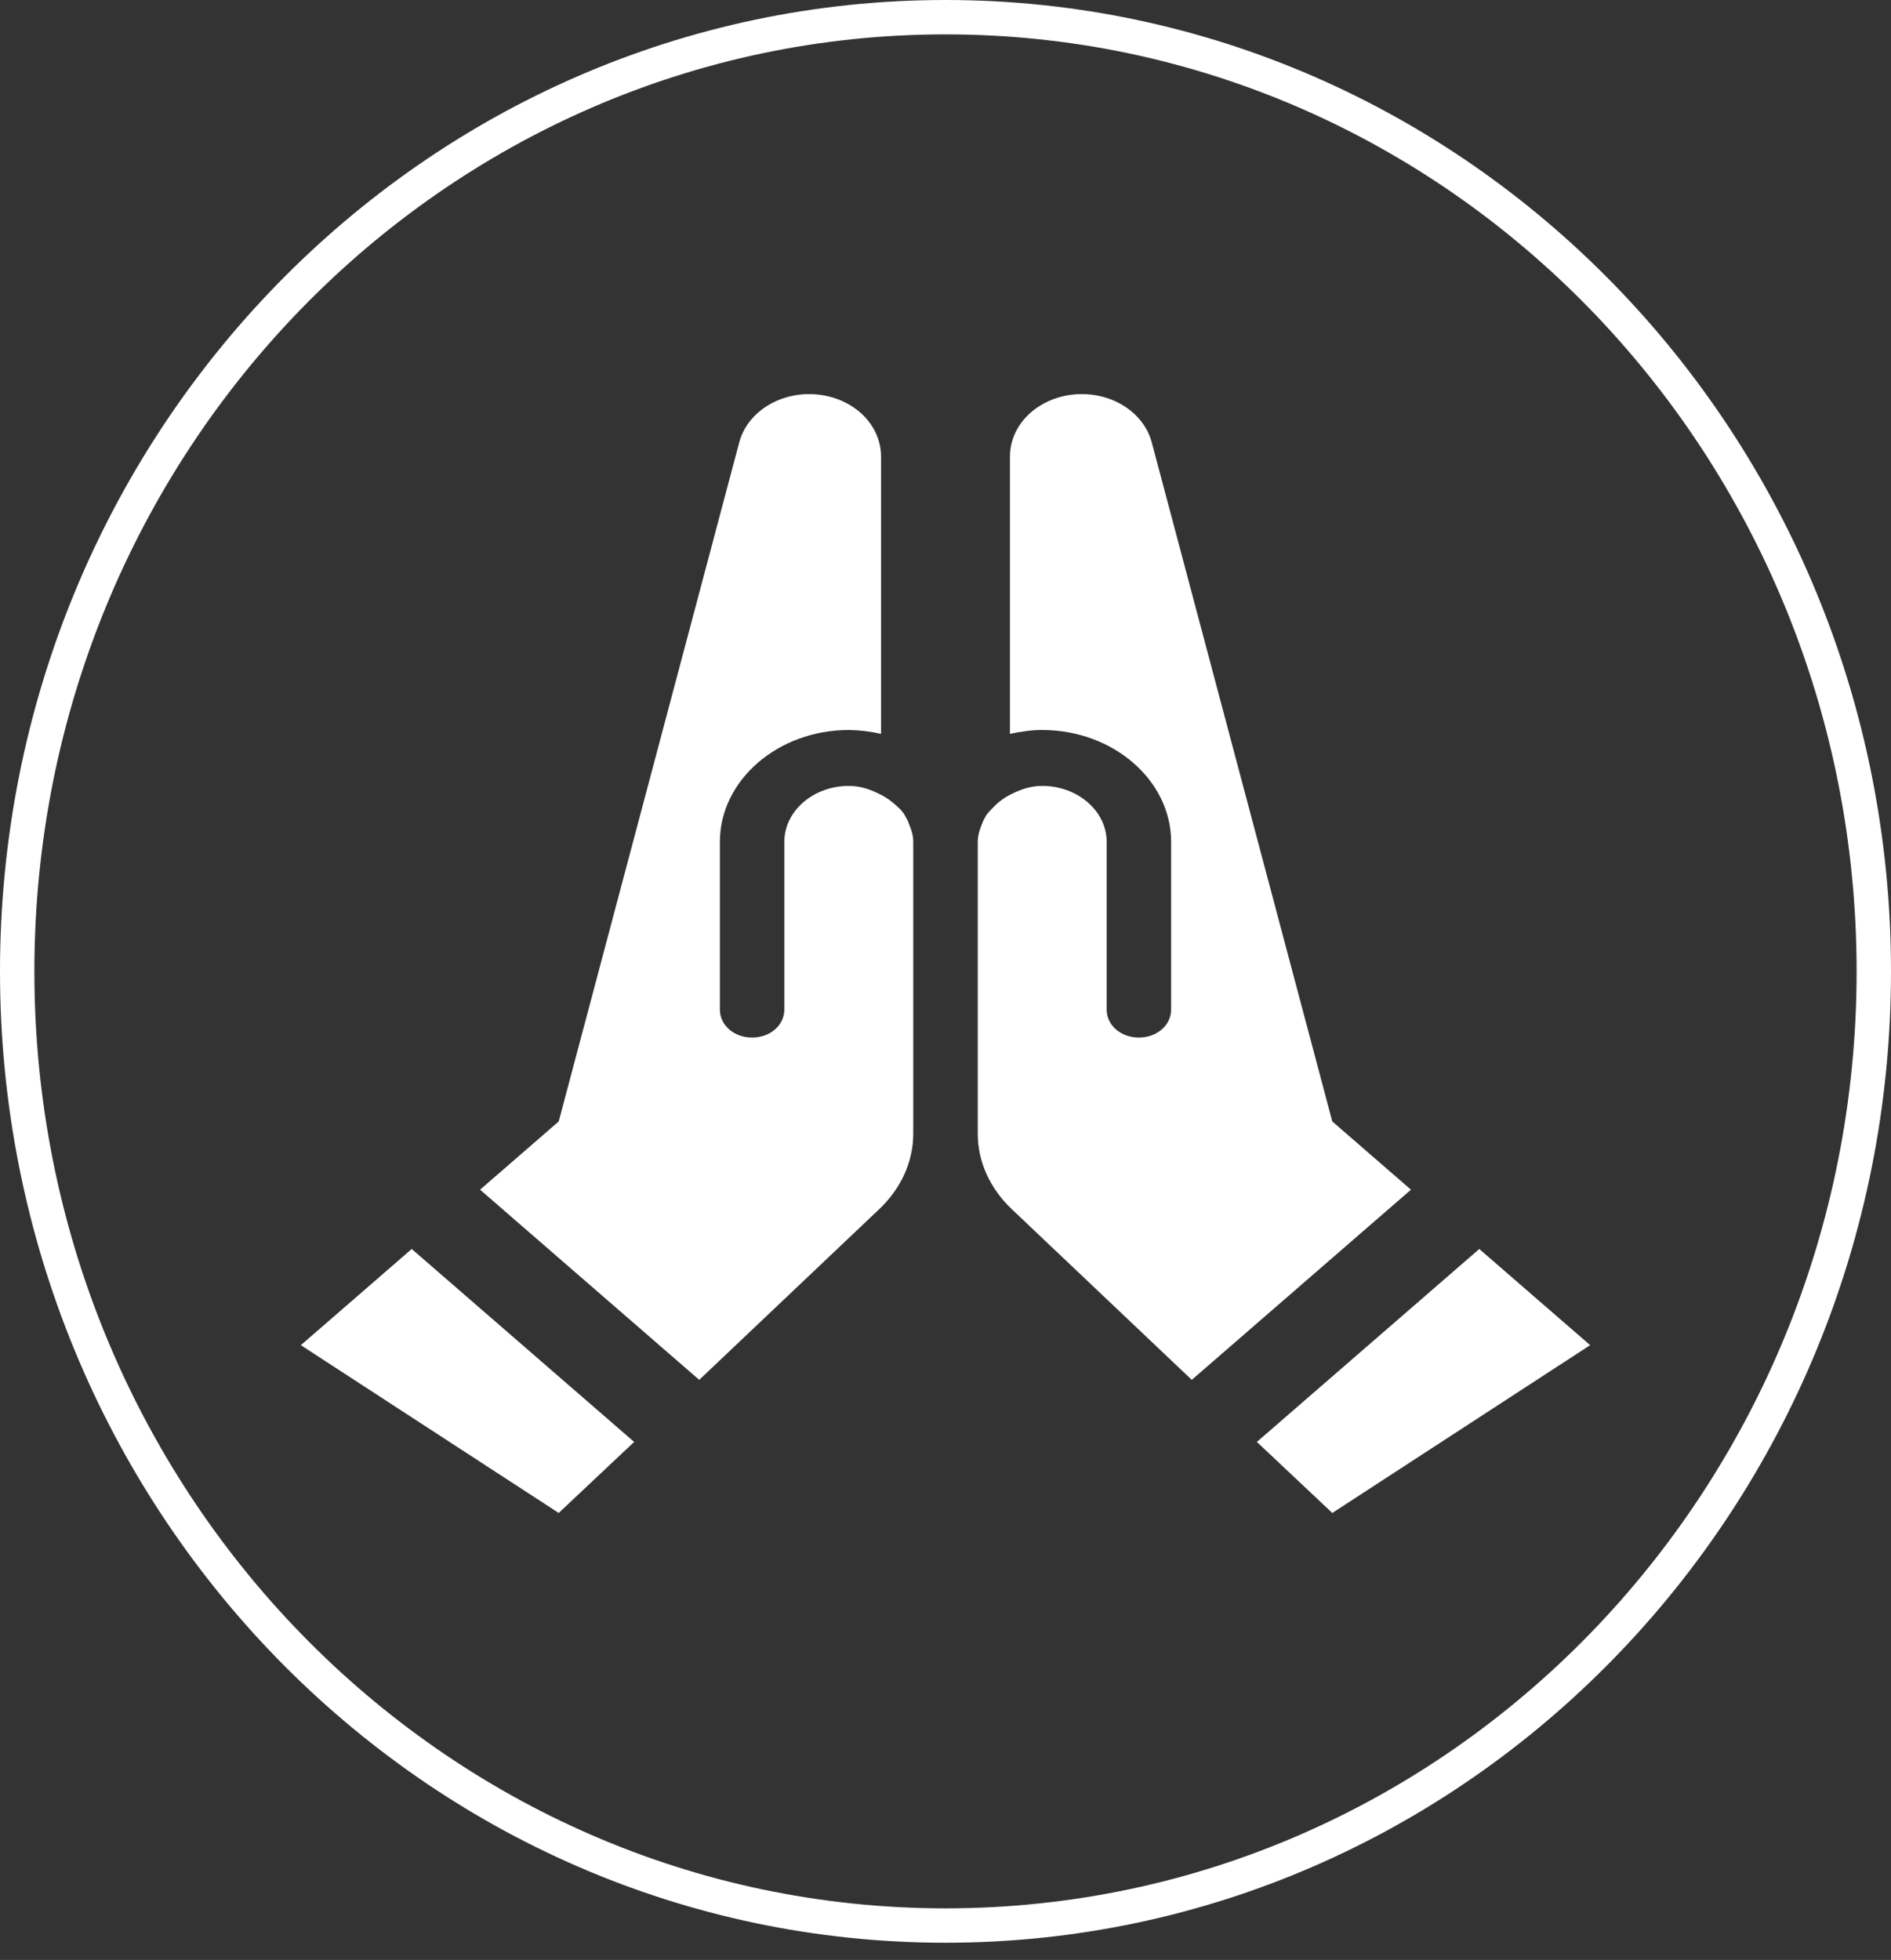
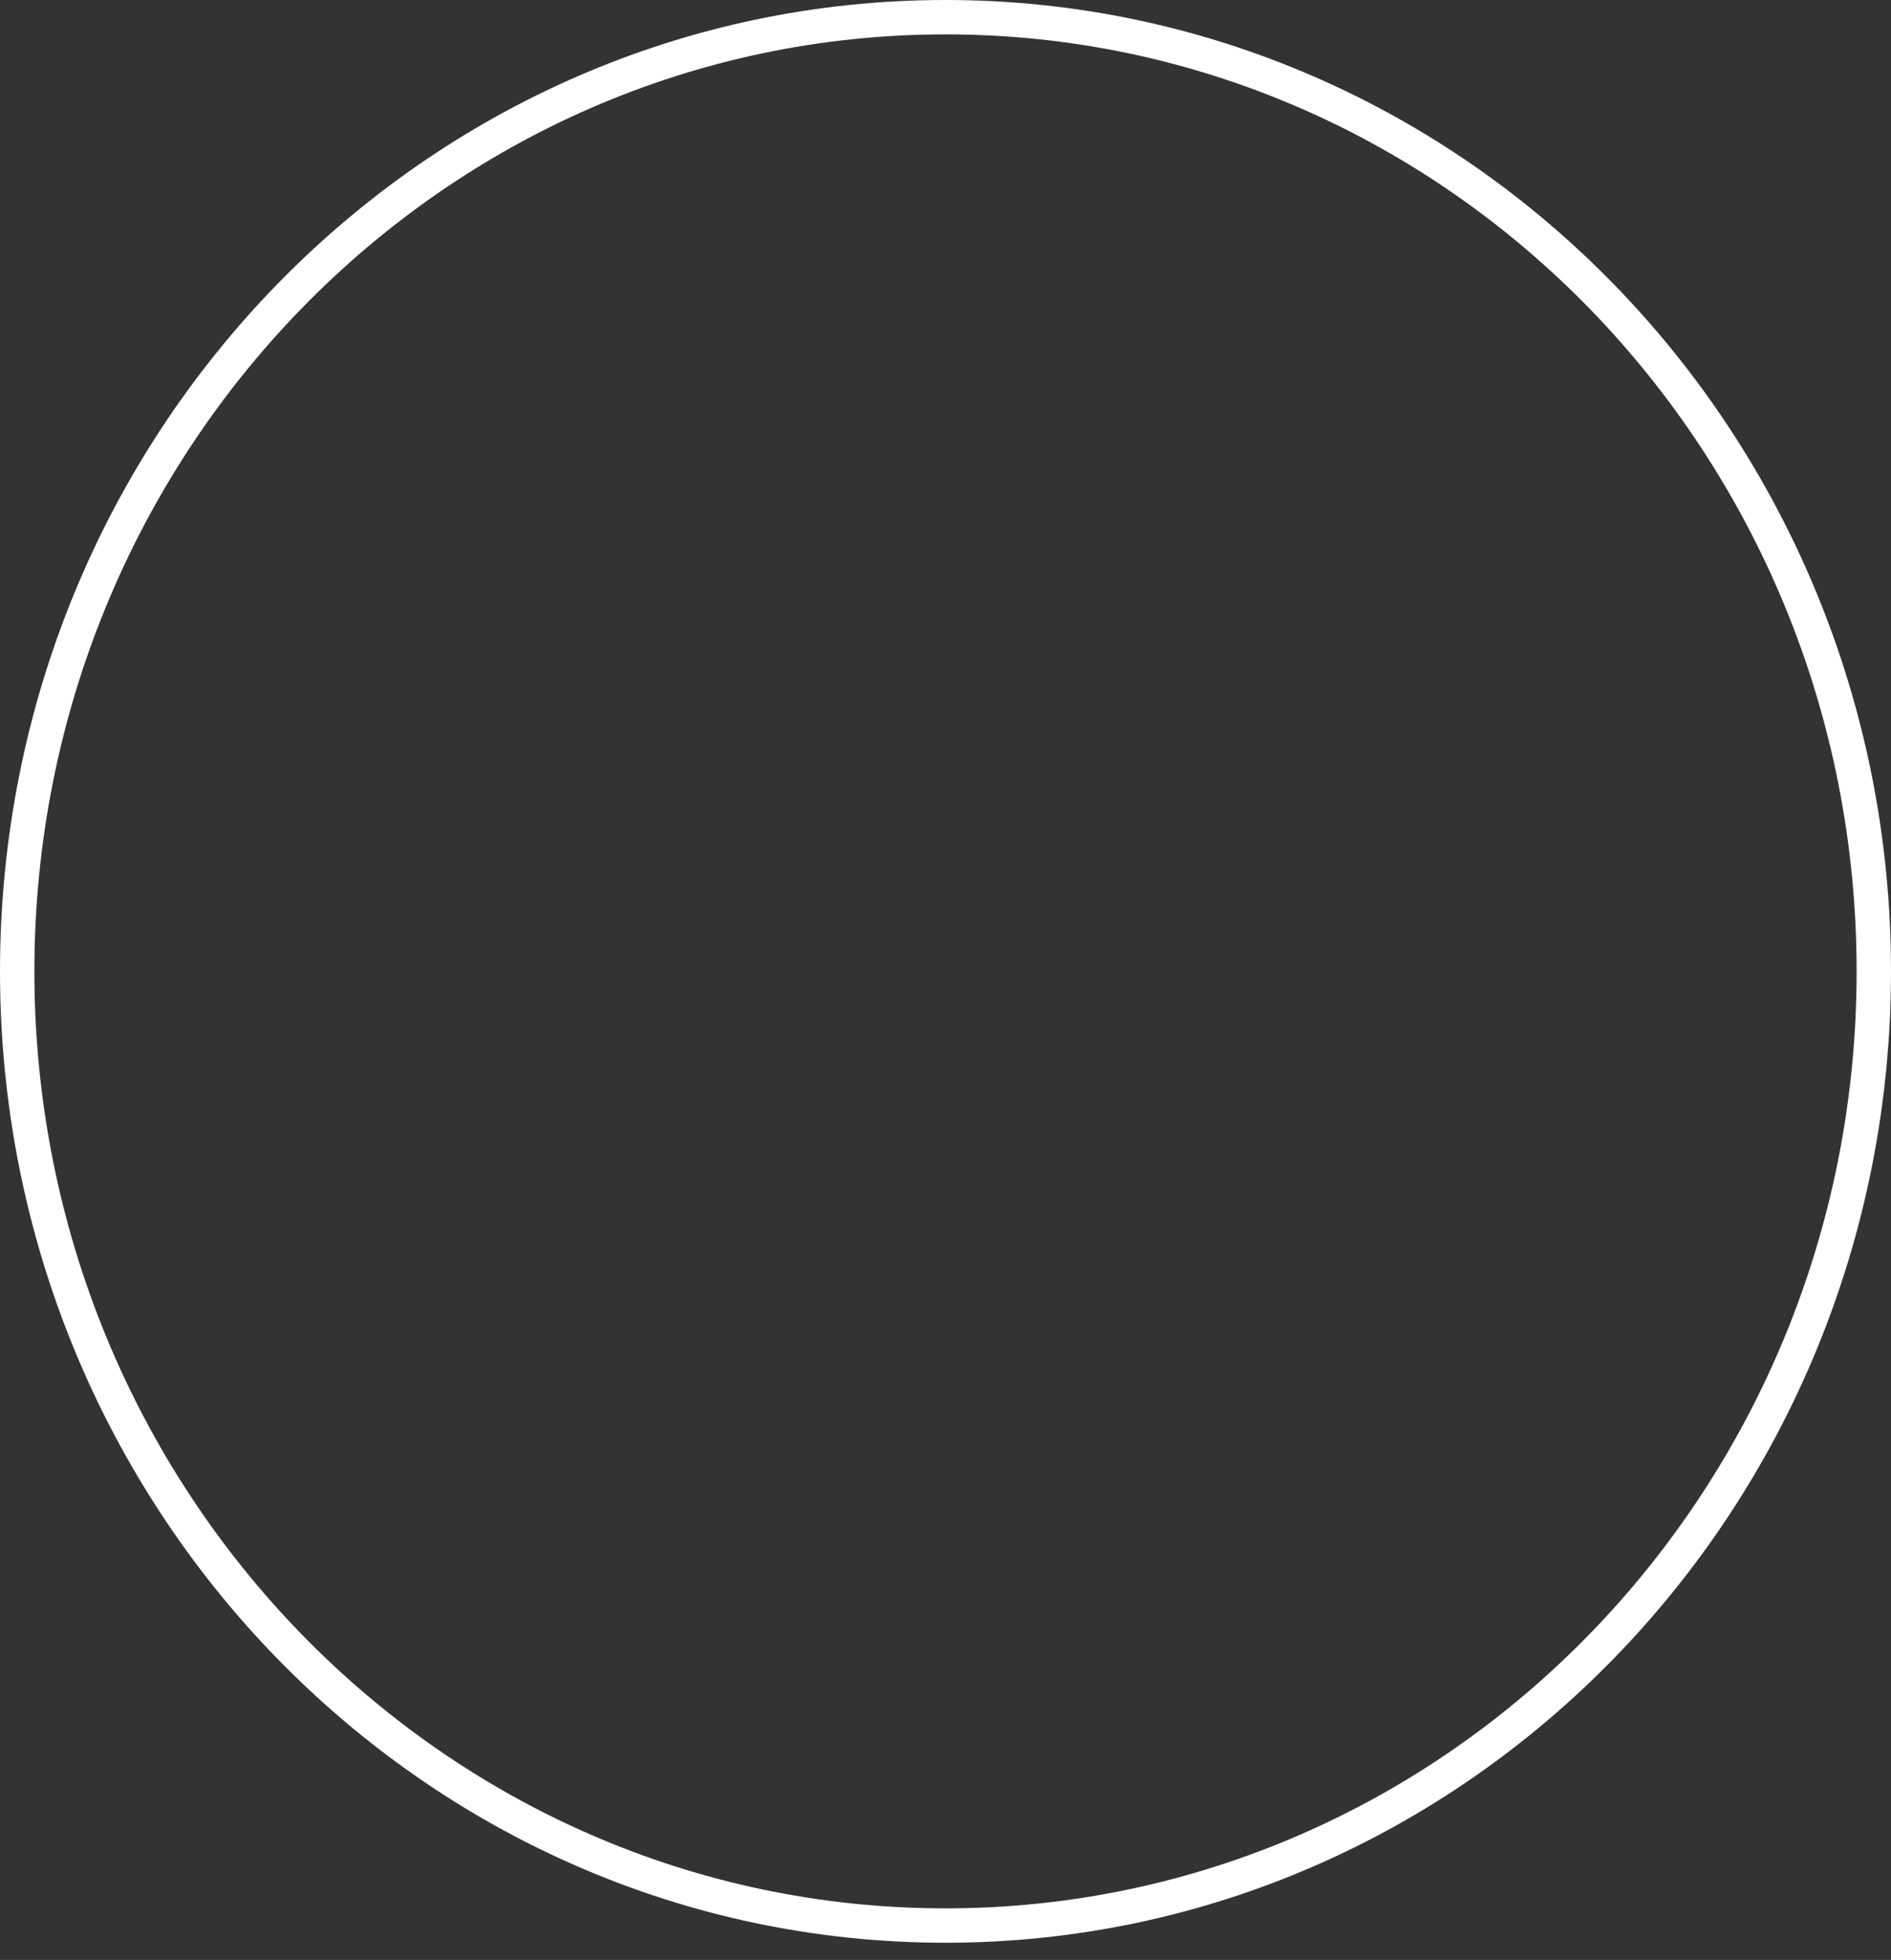
<svg xmlns="http://www.w3.org/2000/svg" width="55" height="57" viewBox="0 0 55 57" fill="none">
  <rect x="0" y="0" width="55" height="57" fill="#333333" stroke="none" />
-   <path d="M26.431 23.946C26.506 24.125 26.562 24.287 26.562 24.483V32.973C26.562 33.786 26.206 34.567 25.569 35.169L20.337 40.13L13.963 34.599L16.25 32.615L21.5 12.869C21.614 12.435 21.909 12.052 22.329 11.794C22.748 11.537 23.262 11.422 23.772 11.473C24.282 11.523 24.754 11.735 25.096 12.067C25.437 12.4 25.626 12.83 25.625 13.276V21.343C25.319 21.273 25.004 21.234 24.688 21.23C22.625 21.23 20.938 22.693 20.938 24.483V29.362C20.938 29.817 21.35 30.175 21.875 30.175C22.4 30.175 22.812 29.817 22.812 29.362V24.483C22.812 23.588 23.656 22.856 24.688 22.856C25.044 22.856 25.344 22.97 25.625 23.116C25.85 23.23 26.019 23.377 26.188 23.539C26.244 23.604 26.3 23.669 26.337 23.751C26.375 23.816 26.413 23.881 26.431 23.946M8.75 39.121L16.25 44.001L18.444 41.935L11.975 36.324L8.75 39.121ZM38.75 32.615L33.5 12.869C33.386 12.435 33.091 12.052 32.671 11.794C32.252 11.537 31.738 11.422 31.228 11.473C30.718 11.523 30.246 11.735 29.904 12.067C29.563 12.4 29.374 12.83 29.375 13.276V21.343C29.675 21.278 29.994 21.23 30.312 21.23C32.375 21.23 34.062 22.693 34.062 24.483V29.362C34.062 29.817 33.65 30.175 33.125 30.175C32.6 30.175 32.188 29.817 32.188 29.362V24.483C32.188 23.588 31.344 22.856 30.312 22.856C29.956 22.856 29.656 22.97 29.375 23.116C29.15 23.23 28.981 23.377 28.831 23.539C28.775 23.604 28.7 23.669 28.663 23.751C28.625 23.816 28.587 23.881 28.569 23.946C28.494 24.125 28.438 24.287 28.438 24.483V32.973C28.438 33.786 28.794 34.567 29.431 35.169L34.663 40.13L41.038 34.599L38.75 32.615ZM43.025 36.324L36.556 41.935L38.75 44.001L46.25 39.121L43.025 36.324Z" fill="white" />
  <path d="M54.5 28.25C54.5 43.589 42.399 56 27.5 56C12.601 56 0.5 43.589 0.5 28.25C0.5 12.911 12.601 0.5 27.5 0.5C42.399 0.5 54.5 12.911 54.5 28.25Z" stroke="white" />
</svg>